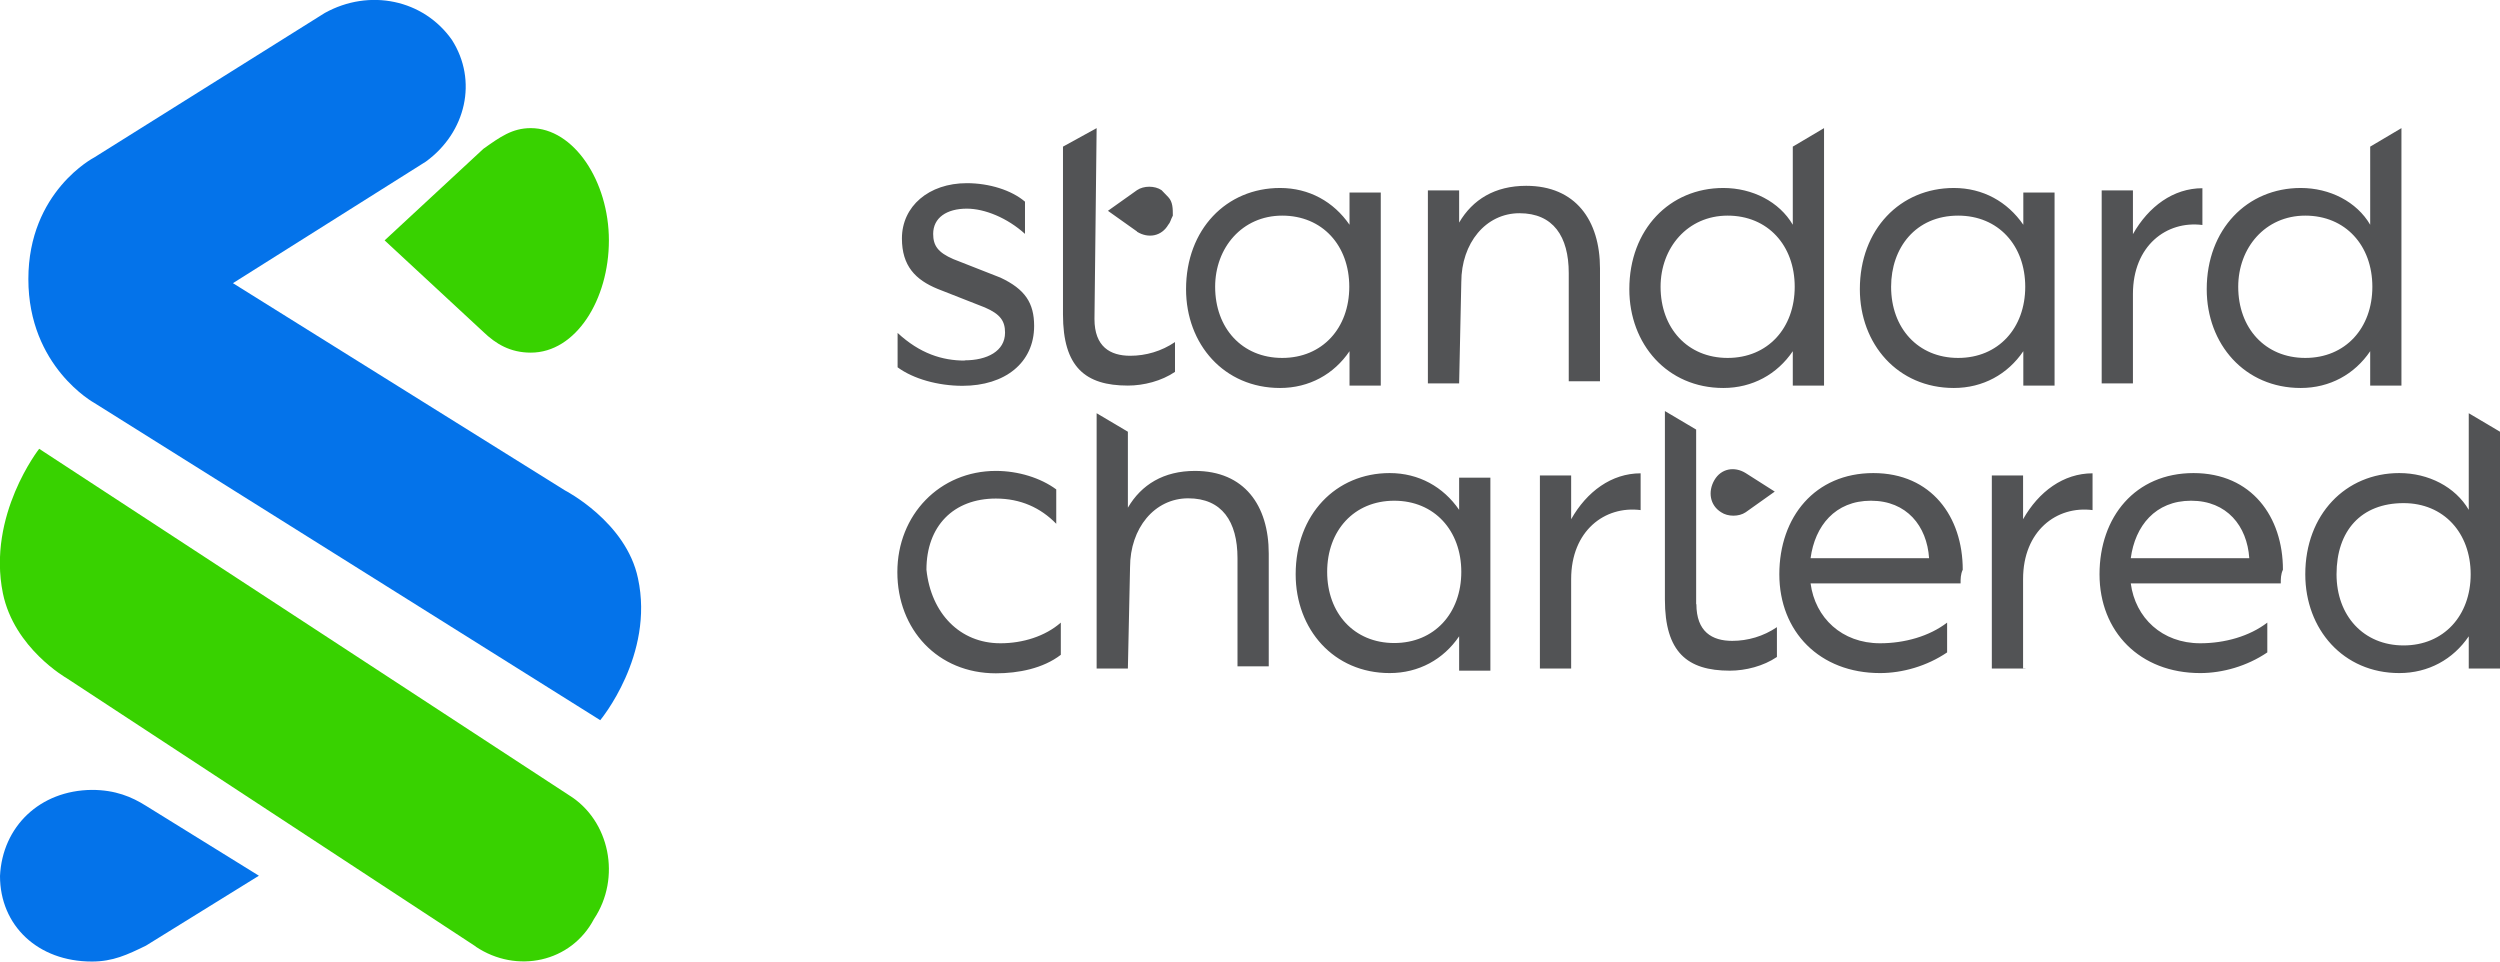
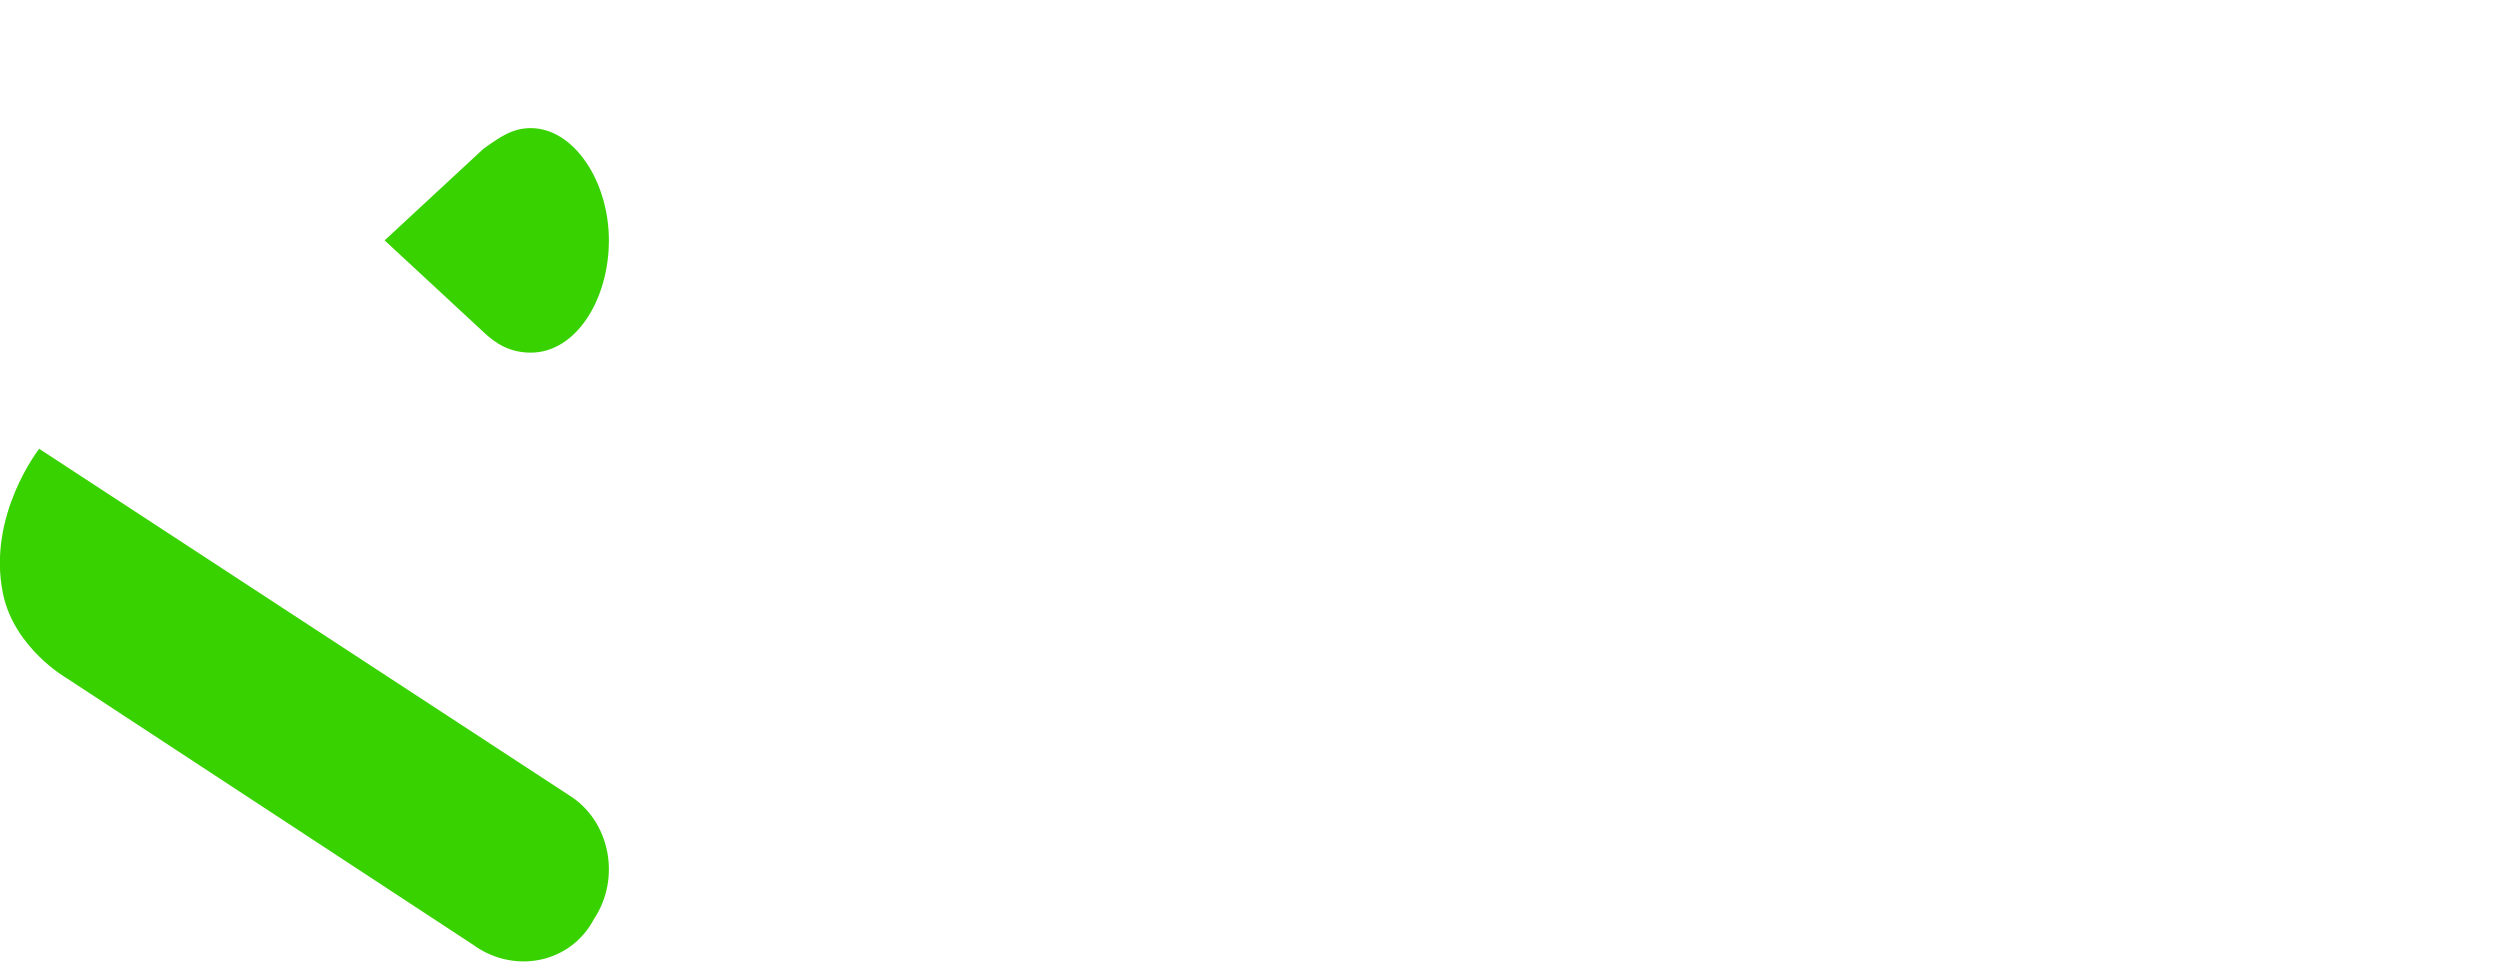
<svg xmlns="http://www.w3.org/2000/svg" id="uuid-0a24ec11-2a9b-421e-ab43-77c75e68b287" viewBox="0 0 104 40">
  <path d="M19.8,39.38L2.77,28.21s-2.18-1.24-2.65-3.53c-.66-3.25,1.51-6.01,1.51-6.01l22.04,14.41c1.7,1.05,2.18,3.44,1.04,5.15-.95,1.81-3.22,2.29-4.92,1.15h.01Z" style="fill:#38d200;" />
-   <path d="M3.92,16.76s-2.74-1.5-2.74-5.15,2.74-5.06,2.74-5.06L13.51.54c1.86-1.03,4.11-.56,5.29,1.12,1.08,1.69.59,3.84-1.08,5.06l-8.03,5.06,13.81,8.62s2.55,1.31,3.04,3.66c.69,3.19-1.57,5.9-1.57,5.9L3.92,16.76ZM3.82,40c.88,0,1.47-.28,2.25-.66l4.7-2.91-4.7-2.91c-.59-.37-1.27-.66-2.25-.66-2.16.02-3.72,1.52-3.82,3.58,0,2.06,1.57,3.56,3.82,3.56Z" style="fill:#0473ea;" />
  <path d="M22.08,5.33c-.77,0-1.28.37-1.97.86l-4.11,3.81,4.11,3.81c.51.49,1.11.86,1.97.86,1.88,0,3.25-2.21,3.25-4.67s-1.46-4.67-3.25-4.67Z" style="fill:#38d200;" />
-   <path d="M41.62,26.76c.93,0,1.86-.29,2.51-.86v1.34c-.74.57-1.77.77-2.7.77-2.42,0-4.1-1.82-4.1-4.21s1.77-4.21,4.1-4.21c.93,0,1.86.29,2.51.77v1.43c-.65-.67-1.49-1.05-2.51-1.05-1.77,0-2.89,1.15-2.89,2.96.19,1.82,1.4,3.06,3.07,3.06h.01ZM46.92,27.81h-1.3v-10.62l1.3.77v3.16c.56-.96,1.49-1.53,2.79-1.53,2.05,0,3.07,1.43,3.07,3.44v4.69h-1.3v-4.5c0-1.53-.65-2.49-2.05-2.49s-2.42,1.24-2.42,2.87c0,0-.09,4.21-.09,4.21ZM60.7,26.47c-.65.96-1.68,1.53-2.89,1.53-2.33,0-3.91-1.82-3.91-4.11,0-2.49,1.68-4.21,3.91-4.21,1.21,0,2.23.57,2.89,1.53v-1.34h1.3v8.03h-1.3v-1.43ZM55.21,23.79c0,1.72,1.12,2.96,2.79,2.96s2.79-1.24,2.79-2.96-1.12-2.96-2.79-2.96-2.79,1.24-2.79,2.96ZM65.36,27.81h-1.3v-8.03h1.3v1.82c.65-1.15,1.68-1.91,2.89-1.91v1.53c-1.49-.19-2.89.86-2.89,2.87v3.73h0ZM81.56,24.27h-6.24c.19,1.43,1.3,2.49,2.89,2.49,1.02,0,2.05-.29,2.79-.86v1.24c-.84.57-1.86.86-2.79.86-2.51,0-4.19-1.72-4.19-4.11s1.49-4.21,3.91-4.21,3.72,1.82,3.72,4.02c-.09.19-.09.38-.09.57ZM75.32,23.22h4.93c-.09-1.34-.93-2.39-2.42-2.39s-2.33,1.05-2.51,2.39ZM84.26,27.81h-1.4v-8.03h1.3v1.82c.65-1.15,1.68-1.91,2.89-1.91v1.53c-1.49-.19-2.89.86-2.89,2.87v3.73h.1ZM94.88,24.27h-6.24c.19,1.43,1.3,2.49,2.89,2.49,1.02,0,2.05-.29,2.79-.86v1.24c-.84.57-1.86.86-2.79.86-2.51,0-4.19-1.72-4.19-4.11s1.49-4.21,3.91-4.21,3.72,1.82,3.72,4.02c-.09.19-.09.38-.09.57ZM88.64,23.22h4.93c-.09-1.34-.93-2.39-2.42-2.39s-2.33,1.05-2.51,2.39ZM102.7,26.47c-.65.96-1.68,1.53-2.89,1.53-2.33,0-3.91-1.82-3.91-4.11,0-2.49,1.68-4.21,3.91-4.21,1.21,0,2.33.57,2.89,1.53v-4.02l1.3.77v9.85h-1.3v-1.34ZM97.2,23.89c0,1.72,1.12,2.96,2.79,2.96s2.79-1.24,2.79-2.96-1.12-2.96-2.79-2.96c-1.77,0-2.79,1.15-2.79,2.96ZM70.57,25.13c0,1.15.65,1.53,1.49,1.53.65,0,1.3-.19,1.86-.57v1.24c-.56.38-1.3.57-1.96.57-1.77,0-2.7-.77-2.7-2.96v-7.84l1.3.77v7.27h0ZM72.62,19.68c-.47-.29-1.02-.19-1.3.29-.28.48-.19,1.05.28,1.34.28.19.74.19,1.02,0l1.21-.86s-1.21-.77-1.21-.77ZM40.13,14.99c.93,0,1.68-.38,1.68-1.15,0-.48-.19-.77-.84-1.05l-1.96-.77c-.93-.38-1.49-.96-1.49-2.1,0-1.34,1.12-2.3,2.7-2.3.93,0,1.86.29,2.42.77v1.34c-.74-.67-1.68-1.05-2.42-1.05-.84,0-1.4.38-1.4,1.05,0,.48.19.77.84,1.05l1.96.77c1.02.48,1.4,1.05,1.4,2.01,0,1.53-1.21,2.49-2.98,2.49-1.02,0-2.05-.29-2.7-.77v-1.43c.93.86,1.86,1.15,2.79,1.15h0ZM45.53,13.27c0,1.15.65,1.53,1.49,1.53.65,0,1.3-.19,1.86-.57v1.24c-.56.38-1.3.57-1.96.57-1.77,0-2.7-.77-2.7-2.96v-6.98l1.4-.77s-.09,7.94-.09,7.94ZM56.14,14.61c-.65.96-1.68,1.53-2.89,1.53-2.33,0-3.91-1.82-3.91-4.11,0-2.49,1.68-4.21,3.91-4.21,1.21,0,2.23.57,2.89,1.53v-1.34h1.3v8.03h-1.3s0-1.43,0-1.43ZM50.55,11.93c0,1.72,1.12,2.96,2.79,2.96s2.79-1.24,2.79-2.96-1.12-2.96-2.79-2.96-2.79,1.34-2.79,2.96ZM60.7,15.95h-1.3V7.92h1.3v1.34c.56-.96,1.49-1.53,2.79-1.53,2.05,0,3.07,1.43,3.07,3.44v4.69h-1.3v-4.5c0-1.53-.65-2.49-2.05-2.49s-2.42,1.24-2.42,2.87c0,0-.09,4.21-.09,4.21ZM74.58,14.61c-.65.96-1.68,1.53-2.89,1.53-2.33,0-3.91-1.82-3.91-4.11,0-2.49,1.68-4.21,3.91-4.21,1.21,0,2.33.57,2.89,1.53v-3.25l1.3-.77v10.71h-1.3s0-1.43,0-1.43ZM69.08,11.93c0,1.72,1.12,2.96,2.79,2.96s2.79-1.24,2.79-2.96-1.12-2.96-2.79-2.96-2.79,1.34-2.79,2.96ZM98.6,14.61c-.65.96-1.68,1.53-2.89,1.53-2.33,0-3.91-1.82-3.91-4.11,0-2.49,1.68-4.21,3.91-4.21,1.21,0,2.33.57,2.89,1.53v-3.25l1.3-.77v10.71h-1.3s0-1.43,0-1.43ZM93.11,11.93c0,1.72,1.12,2.96,2.79,2.96s2.79-1.24,2.79-2.96-1.12-2.96-2.79-2.96-2.79,1.34-2.79,2.96ZM84.17,14.61c-.65.96-1.68,1.53-2.89,1.53-2.33,0-3.91-1.82-3.91-4.11,0-2.49,1.68-4.21,3.91-4.21,1.21,0,2.23.57,2.89,1.53v-1.34h1.3v8.03h-1.3s0-1.43,0-1.43ZM78.67,11.93c0,1.72,1.12,2.96,2.79,2.96s2.79-1.24,2.79-2.96-1.12-2.96-2.79-2.96c-1.77,0-2.79,1.34-2.79,2.96ZM88.73,15.95h-1.3V7.92h1.3v1.82c.65-1.15,1.68-1.91,2.89-1.91v1.53c-1.49-.19-2.89.86-2.89,2.87v3.73h0ZM47.3,9.64c.47.29,1.02.19,1.3-.29.09-.1.09-.19.19-.38,0-.29,0-.57-.19-.77-.09-.1-.19-.19-.28-.29-.28-.19-.74-.19-1.02,0l-1.21.86,1.21.86h0Z" style="fill:#525355;" />
</svg>